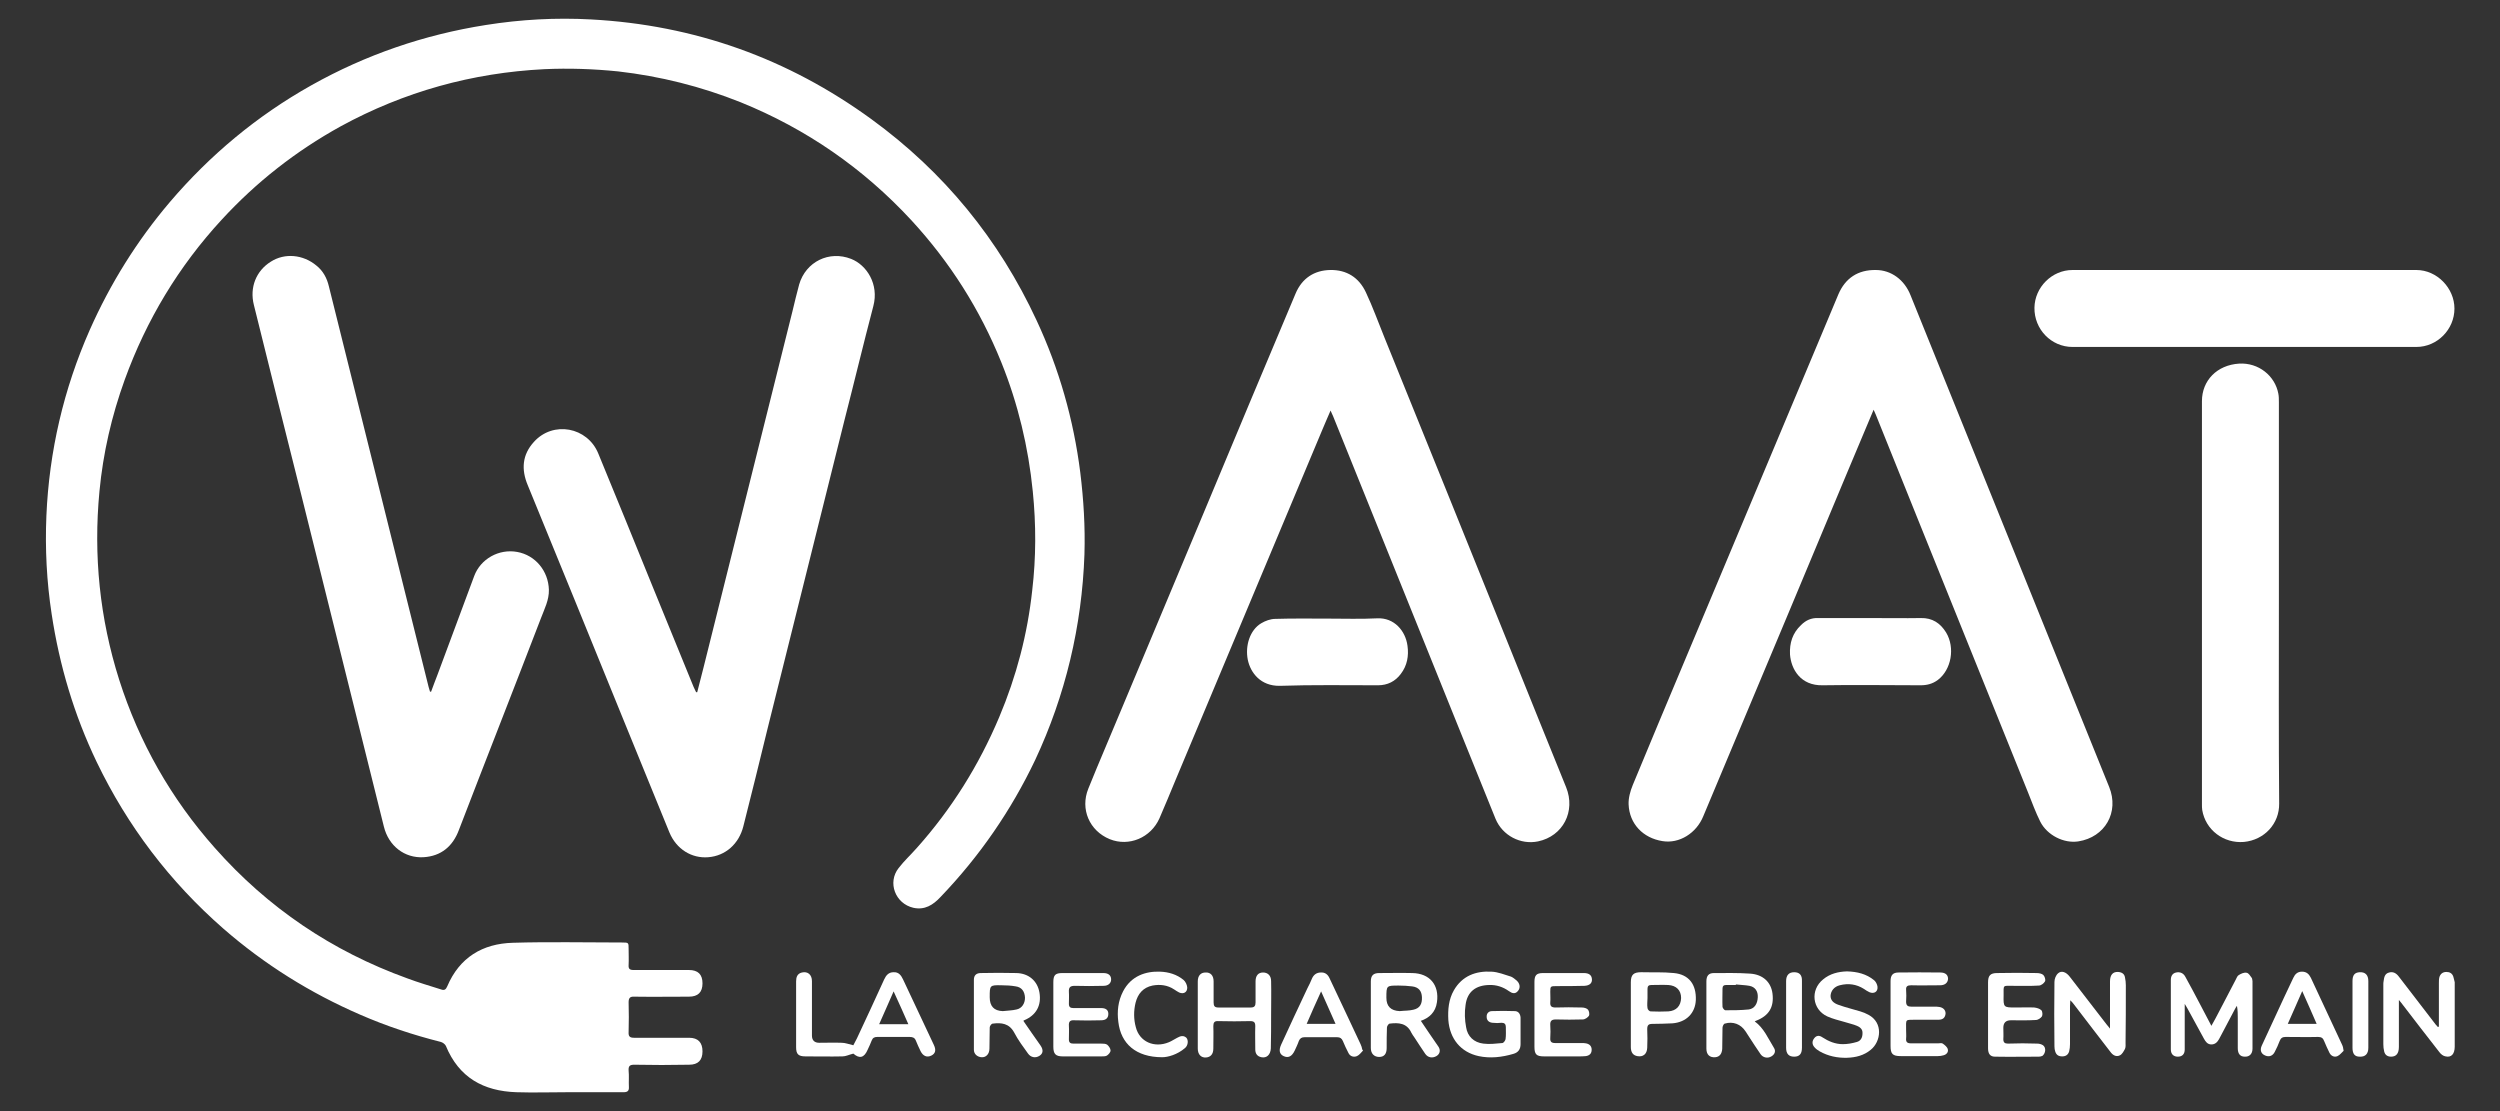
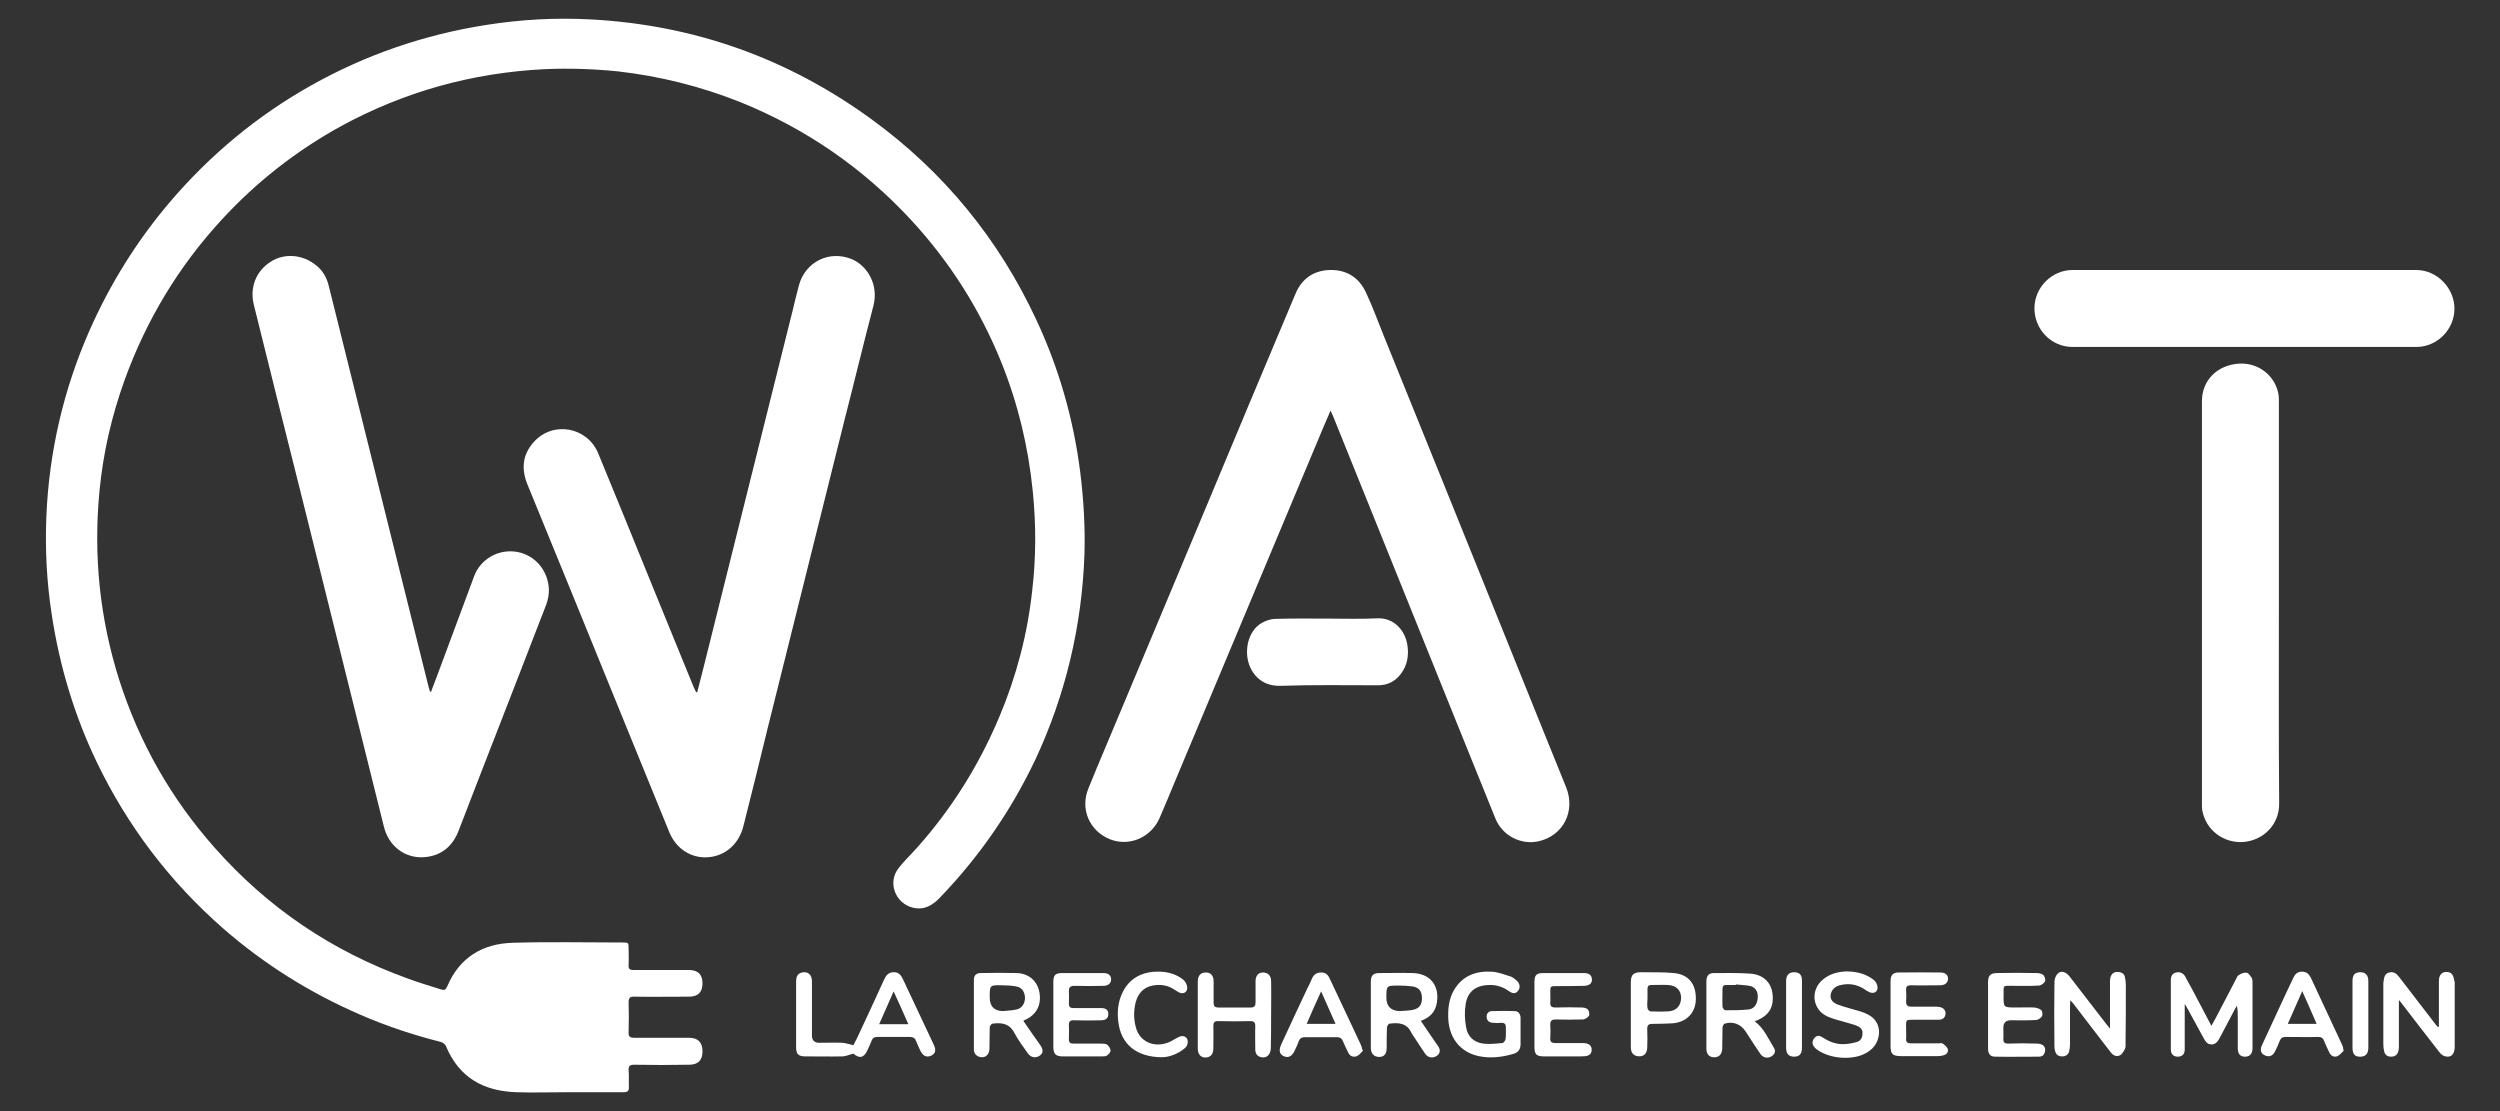
<svg xmlns="http://www.w3.org/2000/svg" version="1.2" viewBox="0 0 900 400" width="900" height="400">
  <rect x="0" y="0" width="900" height="400" fill="#333333" stroke="none" />
  <title>logo_waat-svg</title>
  <style>
		.s0 { fill: #ffffff } 
	</style>
  <g id="Layer">
    <path id="Layer" class="s0" d="m390.4 199.5c0.3-9.8-0.3-19.6-1.5-29.4-2.4-19-7.6-37.3-15.7-54.7-13.6-29.3-33.4-53.5-59.5-72.5-30.1-21.9-63.7-33.9-100.9-35.9-12.7-0.7-25.3 0-37.9 2-22.2 3.5-43.2 10.7-62.8 21.7-19.6 11-36.5 25.1-51 42.1-11.8 13.9-21.4 29.3-28.8 46-9.4 21.3-14.6 43.7-15.6 66.9-0.5 11.8 0.1 23.7 1.9 35.4 2.8 18.5 8.1 36.3 16.2 53.2q16.7 34.7 45.6 60c14.8 12.9 31.3 23.2 49.3 31 9.4 4.1 19.1 7.3 29 9.8 0.7 0.2 1.5 0.8 1.8 1.4 4.7 11.4 13.5 16.3 25.4 16.7 6.1 0.2 12.2 0 18.3 0 6.8 0 13.5 0 20.3 0 1.4 0 2-0.5 1.9-1.9-0.1-2 0.1-4-0.1-5.9-0.1-1.6 0.4-2.1 2-2.1q9.9 0.2 19.8 0 4.8 0 4.8-4.8c0-3.2-1.6-4.9-4.8-4.9q-9.9 0-19.8 0c-1.6 0-2.1-0.5-2-2.1 0.1-3.6 0.1-7.1 0-10.7 0-1.6 0.6-2.1 2.1-2 6.5 0.1 13.1 0 19.6 0 3.3 0 4.9-1.6 4.9-4.8 0-3.2-1.6-4.8-4.9-4.8-6.7 0-13.3 0-19.9 0-1.4 0-1.9-0.4-1.8-1.8 0.1-2 0-4 0-5.9 0-2.1 0-2.2-2.2-2.2-13.2 0-26.4-0.3-39.5 0.1-10.9 0.3-19.2 5.3-23.6 15.7-0.5 1.2-1.1 1.5-2.2 1.1-4.1-1.3-8.2-2.5-12.2-4-27.1-9.8-50.2-25.4-69.3-47-15.7-17.7-27.2-37.9-34.4-60.5-7-22.1-9.3-44.7-7.1-67.8 1.3-13.8 4.4-27.2 9.1-40.2 7.8-21.5 19.4-40.8 34.9-57.6 12.4-13.5 26.7-24.7 42.8-33.6 22.9-12.5 47.4-19.3 73.4-20.6 8.8-0.4 17.6-0.1 26.5 0.8q22.8 2.6 44.1 11.1c23.7 9.6 44.2 23.8 61.5 42.5 13.9 15.1 24.7 32.1 32.4 51.2 6 14.9 9.7 30.4 11.3 46.4 1.2 11.9 1.2 23.8-0.2 35.6-1.7 15.8-5.7 31-11.9 45.7-7.3 17.3-17.1 33-29.6 47-2.2 2.5-4.6 4.7-6.6 7.3-4.1 5.2-1.2 12.8 5.3 14.3 4.1 0.9 7.1-1 9.8-3.9 14-14.6 25.4-31.1 34.1-49.4 10.8-23.1 16.8-48 17.7-74z" />
-     <path id="Layer" class="s0" d="m748.2 302.9c9.6-1.5 14.8-10.5 11.1-19.6-11.6-28.6-23.1-57.3-34.7-85.9-12.3-30.4-24.5-60.7-36.8-91.1-2.2-5.6-7-9.1-12.5-9.1-6.4-0.1-11 2.9-13.5 8.8-2.5 6-5 11.9-7.5 17.9-16 38.2-32 76.3-48 114.4-6.2 14.8-12.4 29.5-18.5 44.3-0.9 2.2-1.6 4.7-1.5 7 0.3 7 5.2 12.1 12.2 13.2 6 1 12.2-2.8 14.7-9 3.2-7.6 6.4-15.3 9.6-22.9 14.1-33.6 28.2-67.2 42.2-100.8 3.1-7.4 6.2-14.7 9.5-22.6 0.4 0.9 0.6 1.3 0.8 1.8 4.9 12.3 9.9 24.5 14.8 36.8 13.3 33.1 26.7 66.1 40 99.2 1.4 3.5 2.7 7.1 4.4 10.5 2.5 4.9 8.5 7.9 13.7 7.1z" />
    <path id="Layer" class="s0" d="m563.8 283.4c-6.6-16.3-13.2-32.6-19.7-48.8-15.2-37.7-30.4-75.4-45.7-113.1-2.2-5.4-4.2-11-6.7-16.3-2.5-5.3-6.9-8.1-12.8-8-5.8 0.1-10.2 3-12.5 8.5-11.2 26.5-22.3 53.1-33.4 79.7-9.7 23.2-19.4 46.3-29.1 69.5-4 9.7-8.2 19.3-12.1 29-3 7.4 0.4 15.2 7.7 18.2 6.9 2.8 14.8-0.5 17.9-7.5 2-4.6 3.9-9.2 5.8-13.8q26.4-63 52.8-126c0.9-2.2 1.9-4.4 3-7 0.4 1 0.7 1.5 0.9 2 14.9 37 29.9 74.1 44.8 111.1 4.6 11.3 9.1 22.6 13.7 33.9 2.5 6 9 9.4 15.3 8.1 9-1.9 13.6-10.8 10.1-19.5z" />
    <path id="Layer" class="s0" d="m314.4 110.2c2.1-7.9-2.4-14.8-8-17-7.9-3.1-16.3 1-18.7 9.2-0.9 3.2-1.6 6.4-2.4 9.6-10.7 42.7-21.3 85.5-32 128.2-0.8 3-1.5 6-2.3 9-0.1 0-0.3 0-0.4 0-0.3-0.6-0.6-1.3-0.9-1.9q-7.4-18-14.7-36c-6.5-16-13-32-19.6-48-3.9-9.6-16.3-11.9-23.2-4.2-4.2 4.6-4.6 9.9-2.2 15.6 11.3 27.5 22.5 55.1 33.7 82.6 5.8 14.1 11.5 28.3 17.3 42.4 2.5 6 8 9.4 14 8.9 6.2-0.5 11-4.8 12.6-11.1 3-11.8 5.9-23.6 8.8-35.5q13.8-55.4 27.6-110.7c3.5-13.6 6.8-27.4 10.4-41.1z" />
    <path id="Layer" class="s0" d="m170.7 207.4c-4.4 11.8-8.8 23.7-13.2 35.5-0.8 2-1.5 4-2.3 6.1-0.1 0-0.3 0-0.4 0-0.2-0.6-0.3-1.1-0.5-1.7-6-24.2-12.1-48.4-18.1-72.7-5.9-23.8-11.9-47.7-17.8-71.5-0.7-3-2.1-5.6-4.5-7.5-4.8-4-11.4-4.6-16.4-1.4-5.3 3.3-7.7 9.3-6.1 15.6 5.6 22.6 11.2 45.1 16.9 67.7 8.3 33.3 16.6 66.6 24.9 100 1.7 6.7 3.3 13.4 5 20.1 1.7 6.9 7.4 11.4 14.3 11 6.3-0.4 10.5-3.9 12.7-9.8 9.8-25.5 19.8-50.9 29.6-76.4 1.2-3.2 2.9-6.4 2.8-10.1-0.2-6.7-4.8-12.4-11.4-13.6-6.6-1.2-13.2 2.5-15.5 8.7z" />
    <path id="Layer" class="s0" d="m820.2 141.7c-1.2-6.4-7.1-11.2-14.1-10.8-8 0.5-13.4 6.1-13.4 13.5q0 72.6 0 145.2c0 0.7 0 1.3 0.1 2 1.2 7.2 7.7 12.1 15 11.5 7.4-0.7 12.8-6.6 12.7-13.8-0.2-24.1-0.1-48.2-0.1-72.2 0-24.1 0-48.2 0-72.2 0-1.2 0-2.2-0.2-3.2z" />
    <path id="Layer" class="s0" d="m808 124.9c20.6 0 41.3 0 61.9 0 7.5 0 13.7-6.3 13.7-13.8 0-7.4-6.3-13.9-13.7-13.9-41.3 0-82.5 0-123.8 0-7.4 0-13.6 6.2-13.7 13.6-0.1 7.7 6 14.1 13.7 14.1 20.6 0 41.2 0 61.9 0z" />
-     <path id="Layer" class="s0" d="m691.5 222.5c-6 0.1-12.1 0-18.1 0q-9.3 0-18.6 0-0.2 0-0.3 0c-2.4-0.1-4.4 0.8-6.1 2.5-3.1 2.9-4.2 6.5-4 10.6 0.4 5.3 3.8 11.3 11.8 11.1 11.7-0.2 23.5 0 35.2 0 2.3 0 4.3-0.5 6.2-1.9 4.9-3.7 6.3-11.6 3-17.1-2.1-3.4-5-5.3-9.1-5.2z" />
    <path id="Layer" class="s0" d="m496.1 246.7c3.4 0 6.2-1.4 8.2-4.1 2.3-3 2.9-6.5 2.4-10.1-0.7-5.4-4.8-10.2-10.9-9.9-5.9 0.3-11.8 0.1-17.8 0.1-6.3 0-12.6-0.1-18.9 0.1-1.7 0-3.6 0.7-5.1 1.6-4 2.4-5.8 8-4.8 13.1 1 4.8 4.7 9.5 11.5 9.4 11.8-0.4 23.6-0.2 35.4-0.2z" />
    <path id="Layer" fill-rule="evenodd" class="s0" d="m336.2 376.2c0.9 1.9 0.5 3.1-0.9 3.8-1.6 0.8-3 0.2-3.9-1.6-0.6-1.3-1.2-2.5-1.7-3.8-0.4-1-1.1-1.3-2.2-1.3q-5.9 0-11.7 0c-1 0-1.6 0.3-2 1.3-0.4 1.1-0.9 2.1-1.4 3.2-1.3 3.1-3 3.4-5.2 1.5-1.6 0.4-2.7 1-3.9 1-4.4 0.1-8.9 0-13.3 0-2.6 0-3.4-0.8-3.4-3.3q0-11.8 0-23.7c0-1.5 0.4-2.8 2.1-3.2 2.1-0.5 3.6 0.8 3.6 3.1 0 6.6 0 13.1 0 19.6 0 1.7 0.9 2.6 2.6 2.6 2.7 0 5.4-0.1 8.1 0 1.3 0 2.5 0.5 4.2 0.9 0.3-0.5 0.8-1.5 1.3-2.5 3.3-7.1 6.6-14.1 9.8-21.2 0.7-1.5 1.6-2.6 3.4-2.6 1.8-0.1 2.7 1.1 3.4 2.6 3.7 7.9 7.4 15.8 11.1 23.6zm-14.5-19.3c-1.8 4.2-3.5 7.9-5.2 11.8h10.5c-1.8-4.1-3.4-7.7-5.3-11.8z" />
    <path id="Layer" class="s0" d="m810.6 352c-0.5-0.7-1.1-1.7-1.8-1.8-0.9-0.2-2 0.3-2.8 0.8-0.6 0.3-0.8 1.1-1.2 1.8-2 3.8-4 7.7-6 11.5-0.8 1.6-1.7 3.2-2.7 5-1.5-2.9-2.9-5.5-4.2-8-1.7-3.2-3.4-6.5-5.2-9.7-0.7-1.3-1.9-1.8-3.3-1.5-1.4 0.3-1.9 1.4-1.9 2.7 0 8.3 0 16.7 0 25 0 1.7 1 2.6 2.5 2.6 1.6 0 2.5-0.9 2.5-2.6q0-6.6 0-13.2c0-0.9 0-1.8 0-3.2 0.5 0.8 0.7 1.1 0.9 1.5 2 3.7 4 7.3 6 11 0.6 1.1 1.3 2.1 2.7 2.1 1.4 0 2.2-0.9 2.8-2 0.3-0.5 0.5-1 0.8-1.5 1.6-3 3.1-5.9 4.7-8.9q0.4-0.8 0.9-1.5c0.3 1.6 0.3 3 0.3 4.4 0 3.6 0 7.2 0 10.9 0 2 0.9 3 2.5 3 1.7 0.1 2.8-1 2.8-2.9q0-12.2 0-24.3c-0.1-0.5-0.1-1-0.3-1.2z" />
    <path id="Layer" class="s0" d="m883.2 351.6c-0.4-1.2-1.3-1.7-2.5-1.7-1.2 0-2.1 0.6-2.5 1.8-0.2 0.7-0.2 1.5-0.2 2.3q0 6.9 0 13.8 0 0.9 0 1.8l-0.4 0.1c-0.2-0.3-0.5-0.6-0.7-0.8-2.5-3.2-4.9-6.4-7.3-9.5q-3-3.9-6-7.8c-0.9-1.2-2-1.9-3.5-1.5-1.6 0.4-1.8 1.7-2 3.1-0.1 0.4-0.1 0.9-0.1 1.3 0 7.1 0 14.3 0 21.4 0 0.9 0.1 1.8 0.3 2.6 0.3 1.3 1.2 1.9 2.5 1.9 1.8 0 2.8-1.1 2.8-3.5 0-4.9 0-9.9 0-14.8 0-0.5 0-1.1 0-2.1 0.7 0.8 1 1.2 1.3 1.6 4.4 5.7 8.8 11.5 13.3 17.2 0.5 0.7 1.4 1.4 2.2 1.5 2.1 0.5 3.3-0.9 3.3-3.5 0-7.7 0-15.5 0-23.2-0.2-0.7-0.3-1.4-0.5-2z" />
    <path id="Layer" class="s0" d="m765.3 354.7c0-0.9-0.1-1.9-0.3-2.8-0.2-1.3-1.1-1.9-2.5-2-1.9-0.1-2.9 1.1-2.9 3.4 0 5.5 0 11 0 17-0.6-0.8-1-1.2-1.3-1.6q-6.6-8.6-13.2-17.1c-1.3-1.7-3-2.3-4.2-1.2-0.8 0.7-1.3 2-1.3 3.1-0.1 7.7-0.1 15.5 0 23.2 0 0.7 0.1 1.3 0.3 1.9 0.4 1.2 1.2 1.7 2.5 1.7 1.2 0 2.1-0.5 2.5-1.8 0.2-0.8 0.3-1.7 0.3-2.6 0-4.6 0-9.1 0-13.7 0-0.6 0.1-1.1 0.1-2.1 0.6 0.6 0.9 0.9 1.1 1.2 2.4 3.1 4.8 6.3 7.2 9.4 2.1 2.8 4.3 5.5 6.4 8.3 0.9 1.1 2.1 1.5 3.2 0.9 0.8-0.4 1.3-1.4 1.8-2.3 0.3-0.7 0.2-1.5 0.2-2.3 0.1-6.6 0.1-13.6 0.1-20.6z" />
    <path id="Layer" fill-rule="evenodd" class="s0" d="m638.6 377.2c0.8 1.2 0.3 2.4-0.9 3.1-1.3 0.8-3 0.5-3.9-0.8-1.5-2.2-2.9-4.3-4.3-6.5-0.4-0.6-0.7-1.1-1.1-1.7-1.7-2.6-4.5-3.7-7.5-2.8-0.4 0.1-0.8 1-0.8 1.5-0.1 2.6 0 5.1-0.1 7.6q-0.2 2.7-2.4 3c-2.1 0.2-3.3-0.9-3.3-3.1 0-5.5 0-11.1 0-16.6 0-2.6 0-5.1 0-7.6 0-2 0.8-3 2.7-3 4.4 0 8.7-0.1 13 0.2 4.8 0.3 7.6 3.2 8.1 7.2 0.6 4.9-1.3 8-6 9.8-0.1 0-0.1 0.1-0.4 0.2 3.3 2.4 4.8 6.1 6.9 9.5zm-5.8-18.2c0.1-2.1-0.9-3.7-3-4.1-1.6-0.3-3.3-0.3-4.9-0.5 0 0.1 0 0.1 0 0.2-1.2 0-2.3 0-3.5 0-0.9 0-1.3 0.4-1.3 1.3 0 2.2-0.1 4.4 0 6.6 0.1 0.5 0.7 1.2 1 1.2 2.8 0 5.7 0 8.5-0.3 2-0.3 3.1-2 3.2-4.4z" />
    <path id="Layer" fill-rule="evenodd" class="s0" d="m517.9 376.9c0.8 1.3 0.4 2.6-0.8 3.3-1.4 0.8-3 0.6-4-0.8-1.3-1.9-2.6-3.9-3.9-5.9-0.4-0.6-0.8-1.1-1.1-1.7-1.6-3.5-4.6-3.7-7.8-3.3-0.4 0-1 0.9-1 1.4-0.1 2.5-0.1 4.9-0.1 7.4 0 2.1-0.9 3.2-2.7 3.2-1.8 0-3-1.2-3-3.2q0-12 0-24c0-2.1 0.9-3 3-3 4 0 7.9-0.1 11.9 0 6.3 0.1 9.8 4.3 8.9 10.5-0.5 3.7-2.9 5.7-5.8 6.7 2.1 3.2 4.3 6.3 6.4 9.4zm-6-17.9c-0.1-2.3-1.2-3.6-3.5-3.9-1.6-0.2-3.3-0.3-4.9-0.3-4.4 0-4.4 0-4.4 4.4q0 4.6 4.8 4.8c1.7-0.2 3.3-0.1 4.9-0.5 2.3-0.5 3.2-2 3.1-4.5z" />
    <path id="Layer" fill-rule="evenodd" class="s0" d="m374.6 376.4c1.1 1.6 0.9 2.9-0.4 3.7-1.4 0.9-3.1 0.6-4.1-0.8-1.8-2.5-3.6-4.9-5-7.6-1.8-3.3-4.6-3.6-7.7-3.2-0.5 0-1.1 0.9-1.1 1.4-0.1 2.6 0 5.1-0.1 7.6 0 2-1.3 3.3-3 3.1-1.5-0.2-2.6-1.2-2.6-2.7q0-12.6 0-25.2c0-1.6 0.9-2.4 2.5-2.4 4.2-0.1 8.5-0.1 12.8 0 4.5 0.1 7.6 2.9 8.3 7 0.8 4.7-1.2 8.2-5.5 10-0.1 0.1-0.3 0.2-0.3 0.2 2.1 3.1 4.1 5.9 6.2 8.9zm-5.6-17.2c-0.1-2.3-1.2-3.8-3.3-4.1-1.7-0.3-3.4-0.4-5.1-0.4-4.3-0.1-4.3 0-4.3 4.3 0 3.2 1.5 4.9 4.7 5 1.6-0.2 3.4-0.2 5-0.6 1.9-0.4 3-2.2 3-4.2z" />
    <path id="Layer" class="s0" d="m457.6 365.4v0.1z" />
    <path id="Layer" class="s0" d="m457.6 365.5q0-0.2 0 0c0-4.1 0.1-8.2 0-12.3 0-2-1.2-3.1-2.9-3.1-1.7 0-2.7 1.1-2.7 3.2 0 2.5 0 5 0 7.6 0 1.2-0.4 1.8-1.7 1.8q-5.8 0-11.7 0c-1.3 0-1.7-0.5-1.7-1.8 0-2.5 0-5 0-7.6 0-2.1-1.1-3.3-2.9-3.2-1.7 0-2.8 1.1-2.8 3.2 0 8.1 0 16.1 0 24.2 0 2.1 1.2 3.3 2.9 3.2 1.7-0.1 2.7-1.2 2.7-3.2 0-2.7 0.1-5.4 0-8.1 0-1.3 0.4-1.9 1.8-1.8 3.8 0.1 7.7 0.1 11.5 0 1.4 0 1.8 0.5 1.8 1.8-0.1 2.8 0 5.6 0 8.4 0 1.5 0.7 2.5 2.2 2.8 1.9 0.4 3.3-0.9 3.4-3.2 0.1-4.1 0.1-8 0.1-11.9z" />
    <path id="Layer" class="s0" d="m545.3 364c-2.7-0.1-5.5-0.1-8.2 0-1.1 0-2 0.8-1.9 2.1 0 1.3 0.9 2 2.1 2.1q1.7 0.2 3.3 0 1.5 0 1.5 1.5c0 1.5 0.1 3-0.1 4.4-0.1 0.5-0.7 1.4-1.2 1.4-2.3 0.2-4.6 0.5-6.8 0.2-3.4-0.4-5.7-2.6-6.2-5.9-0.5-2.6-0.6-5.4-0.2-8 0.6-4.8 3.7-7.1 8.5-7.2 2.6-0.1 5 0.7 7.1 2.2 1.1 0.8 2.3 1.2 3.3-0.1 0.9-1.1 0.7-2.6-0.5-3.7-0.6-0.5-1.3-1.1-2-1.4-2.3-0.7-4.7-1.7-7.1-1.8-5.6-0.3-10.5 1.5-13.5 6.7-1.9 3.3-2.2 7-2 10.7 0.5 6.8 4.5 11.6 10.9 13 4.2 0.9 8.4 0.4 12.5-0.8 1.8-0.5 2.6-1.7 2.6-3.5q0-2.4 0-4.8 0-2.4 0-4.8c-0.1-1.3-0.8-2.3-2.1-2.3z" />
    <path id="Layer" class="s0" d="m735.5 376.3c-0.6-0.4-1.4-0.6-2.1-0.6q-5.3-0.2-10.5 0c-1.2 0-1.7-0.4-1.7-1.6 0.1-1.4 0-2.7 0-4.1q0-2.7 2.7-2.7c3 0 6 0.1 9-0.1 0.8 0 1.8-0.7 2.2-1.3 0.3-0.5 0.2-1.8-0.2-2.2-0.6-0.6-1.7-0.9-2.6-1-2.2-0.1-4.4 0-6.6 0-4.4 0-4.5 0-4.4-4.4 0-3.9-0.4-3.4 3.5-3.4 3.1 0 6.2 0.1 9.2-0.1 0.8 0 1.8-0.8 2.2-1.5 0.3-0.6-0.1-1.8-0.6-2.3-0.5-0.5-1.6-0.7-2.4-0.7-4.7-0.1-9.4-0.1-14.2 0-2.5 0-3.3 0.9-3.3 3.4 0 3.8 0 7.7 0 11.5 0 4.1 0 8.1 0 12.2 0 2 0.8 3 2.5 3 5.3 0.1 10.5 0 15.8 0 0.4 0 0.9-0.1 1.3-0.3 1.1-0.9 1.4-2.9 0.2-3.8z" />
    <path id="Layer" class="s0" d="m688 354.7c3.5 0.1 6.9 0 10.4 0 1.8 0 2.8-0.9 2.9-2.3 0-1.4-0.9-2.3-2.8-2.3q-7.5-0.1-15 0c-2.1 0-2.9 1-2.9 3.1 0 3.9 0 7.9 0 11.8 0 3.8 0 7.7 0 11.5 0 2.9 0.7 3.7 3.7 3.7 4.4 0 8.9 0 13.3 0q1.1 0 2.1-0.3c1.1-0.3 1.8-1.2 1.5-2.2-0.2-0.8-1.1-1.5-1.8-2-0.4-0.3-1.1-0.1-1.6-0.1q-4.9 0-9.9 0c-1.3 0-1.8-0.5-1.7-1.7 0.1-1 0-2 0-3 0-4.3-0.5-3.7 3.8-3.8 2.6 0 5.3 0 7.9 0 1.4 0 2.3-0.6 2.5-2.1 0.1-1.3-0.8-2.3-2.3-2.5-0.5-0.1-1.1-0.1-1.6-0.1q-4.2 0-8.4 0c-1.3 0-1.9-0.4-1.9-1.8 0.1-1.4 0.1-2.9 0-4.3-0.1-1.2 0.5-1.6 1.8-1.6z" />
    <path id="Layer" class="s0" d="m672.6 365.3c-0.9-0.5-1.9-0.9-2.9-1.2-2.6-0.8-5.2-1.4-7.7-2.3-2.1-0.7-3-1.8-3-3.3 0.1-1.8 1.3-3.3 3.3-3.8 3.1-0.8 6-0.4 8.7 1.3 0.6 0.4 1.3 0.9 2 1.2 1.7 0.7 3.1-0.2 2.9-2-0.1-0.8-0.6-1.8-1.2-2.3-2.8-2.3-6.1-3.1-9.8-3.2-3.1 0.1-6.1 0.8-8.6 2.9-4.7 3.8-3.9 10.8 1.5 13.3 2 0.9 4.1 1.4 6.2 2 1.5 0.5 3.1 0.8 4.5 1.4 1.2 0.5 2.1 1.3 2 2.7 0 1.5-0.6 2.7-2 3.1-1.7 0.5-3.4 0.8-5.1 0.8-2.7 0-5.1-1-7.4-2.5-1-0.7-2.1-0.7-2.9 0.4-0.8 1-0.8 2.2 0.1 3.2 0.5 0.6 1.2 1.1 1.9 1.5 3 1.7 6.4 2.4 9.8 2.3 3.1-0.1 6.1-0.8 8.6-2.9 3.6-2.9 4.6-9.7-0.9-12.6z" />
    <path id="Layer" fill-rule="evenodd" class="s0" d="m843.7 378.3c-0.7 0.6-1.3 1.5-2.2 1.9-1.1 0.5-2.3 0-2.9-1.2-0.7-1.4-1.3-2.8-1.9-4.2-0.4-1.1-1-1.5-2.2-1.5-3.9 0.1-7.8 0-11.7 0-1.1 0-1.7 0.4-2.1 1.4-0.5 1.3-1.1 2.7-1.8 4-0.7 1.4-2 1.9-3.4 1.3-1.5-0.6-2-1.9-1.3-3.5 2.7-5.9 5.4-11.7 8.1-17.5 1.1-2.4 2.2-4.7 3.3-7 0.6-1.3 1.5-2.2 3.1-2.2 1.6 0 2.5 0.8 3.2 2.2 3.7 8 7.5 16 11.2 24 0.3 0.6 0.5 1.3 0.6 2.3zm-9.7-9.7c-1.7-4-3.4-7.7-5.2-11.8-1.8 4.2-3.5 7.9-5.2 11.8z" />
    <path id="Layer" fill-rule="evenodd" class="s0" d="m490.4 377.8c0.1 0.1 0.2 0.3 0.3 0.4-0.7 0.7-1.3 1.6-2.2 2-1.2 0.5-2.5 0.1-3.1-1.2-0.7-1.4-1.4-2.8-2-4.3-0.4-0.9-1-1.3-2-1.3-3.9 0-7.8 0-11.8 0-1 0-1.6 0.4-2 1.3-0.4 1.2-1 2.4-1.5 3.5-1 2.1-2.3 2.8-4 2-1.5-0.7-1.8-2.1-0.9-4.1 3.1-6.8 6.3-13.6 9.5-20.4 0.6-1.1 1.1-2.2 1.6-3.4 0.6-1.4 1.7-2.2 3.2-2.2 1.5-0.1 2.5 0.7 3.1 2 2.2 4.7 4.4 9.3 6.6 14 1.5 3.3 3.1 6.5 4.6 9.8 0.3 0.6 0.5 1.3 0.6 1.9zm-9.6-9.2c-1.7-3.9-3.4-7.6-5.2-11.7-1.9 4.1-3.5 7.8-5.2 11.7z" />
    <path id="Layer" fill-rule="evenodd" class="s0" d="m610.5 360c-0.2 4.7-3.4 8-8.4 8.4-2.4 0.1-4.8 0.2-7.2 0.2-1.4 0-1.9 0.4-1.9 1.9 0.1 2.2 0.1 4.5 0 6.7-0.1 2.3-1.5 3.4-3.6 3-1.5-0.3-2.3-1.3-2.3-3.3 0-3.9 0-7.8 0-11.8 0-3.8 0-7.7 0-11.5 0-2.7 1-3.6 3.7-3.6 3.9 0.1 7.9-0.1 11.8 0.3 5.4 0.5 8.1 4.1 7.9 9.7zm-5.3-0.7c0-2.8-1.7-4.5-4.6-4.7-2.1-0.1-4.1 0-6.1 0-1 0-1.4 0.4-1.4 1.4q0 1.6 0 3.3c0 1.2-0.2 2.4 0 3.6 0 0.5 0.7 1.2 1.1 1.2 2.1 0.1 4.3 0.1 6.4 0 2.9-0.2 4.5-2 4.6-4.8z" />
    <path id="Layer" class="s0" d="m386.9 354.9c3.4 0.1 6.9 0.1 10.4 0 1.8 0 2.8-1.1 2.7-2.5-0.1-1.3-1-2.1-2.8-2.1-2.5 0-5.1 0-7.6 0-2.4 0-4.7 0-7.1 0-2.6 0-3.3 0.7-3.3 3.3 0 7.7 0 15.5 0 23.2 0 2.6 0.8 3.5 3.4 3.5 4.7 0 9.3 0 14 0 0.7 0 1.4 0 1.9-0.3 0.6-0.4 1.3-1.2 1.3-1.8 0-0.7-0.6-1.6-1.2-2.1-0.5-0.4-1.5-0.4-2.2-0.4-3.3 0-6.7 0-10 0-1.1 0-1.6-0.4-1.6-1.5 0-1.7 0.1-3.3 0-4.9-0.1-1.5 0.4-2.1 1.9-2 3.2 0.1 6.5 0.1 9.7 0 1.7 0 2.6-0.8 2.6-2.3 0-1.4-0.9-2.1-2.6-2.1-3.3 0-6.7 0-10 0-1.1 0-1.6-0.4-1.6-1.5 0-1.4 0.1-2.9 0-4.3-0.1-1.7 0.5-2.2 2.1-2.2z" />
    <path id="Layer" class="s0" d="m560.2 355c3.4 0 6.8 0 10.2-0.1 1.9-0.1 2.8-1 2.7-2.4-0.1-1.4-1-2.2-2.9-2.2q-7.3 0-14.7 0c-2.4 0-3.1 0.8-3.1 3.2 0 3.9 0 7.9 0 11.8 0 3.8 0 7.7 0 11.5 0 2.8 0.7 3.5 3.5 3.5 4.1 0 8.1 0 12.2 0 0.9 0 1.9 0 2.8-0.1 1.3-0.2 2.1-0.9 2.1-2.3 0-1.4-0.9-2.1-2.1-2.3-0.5-0.1-1-0.1-1.5-0.1-3.2 0-6.4 0-9.5 0-1.3 0-1.9-0.4-1.8-1.8 0.1-1.5 0.1-3.1 0-4.6-0.1-1.5 0.4-2.1 2-2.1 3.2 0.1 6.5 0.1 9.7 0 0.8 0 1.8-0.7 2.2-1.3 0.3-0.5 0.1-1.7-0.3-2.2-0.4-0.5-1.4-0.8-2.2-0.8-3.2-0.1-6.4-0.1-9.5 0-1.5 0-2-0.5-1.9-1.9 0.1-1.2 0-2.5 0-3.8 0-1.9 0.1-2 2.1-2z" />
    <path id="Layer" class="s0" d="m423.8 373.6c-1 0.5-2 1.2-3 1.6-5.3 2.2-10.6-0.2-11.9-5.4-0.8-2.9-0.8-5.9-0.1-8.8 0.8-3.2 2.7-5.5 6.1-6.2 2.7-0.5 5.4-0.2 7.8 1.4 0.6 0.4 1.2 0.8 1.8 1.1 1.6 0.7 3-0.1 2.9-1.9-0.1-0.9-0.6-2-1.3-2.6-2.4-2-5.4-2.9-8.5-3-5.1-0.2-10.4 1.5-13.3 7.1-1.8 3.5-2.2 7.2-1.7 11 0.9 7.8 6.3 12.7 15.8 12.7 2 0 5.4-0.9 8.2-3.3 1.1-0.9 1.3-2.8 0.5-3.7-1.1-1-2.2-0.6-3.3 0z" />
    <path id="Layer" class="s0" d="m849.5 350c-1.8 0.1-2.6 1-2.6 3.2 0 4 0 7.9 0 11.8 0 4.1 0 8.1 0 12.2 0 2.2 0.8 3.2 2.6 3.2 2 0.1 3.1-1 3.1-3.2q0-12 0-24c0-2.2-1.1-3.3-3.1-3.2z" />
    <path id="Layer" class="s0" d="m645.9 350c-1.9 0-2.9 1.1-2.9 3.2q0 12 0 24c0 2.2 1 3.2 2.9 3.2 1.9 0 2.8-1 2.8-3.2 0-3.9 0-7.9 0-11.8 0-4 0-8.1 0-12.2 0.1-2.2-0.9-3.2-2.8-3.2z" />
  </g>
</svg>